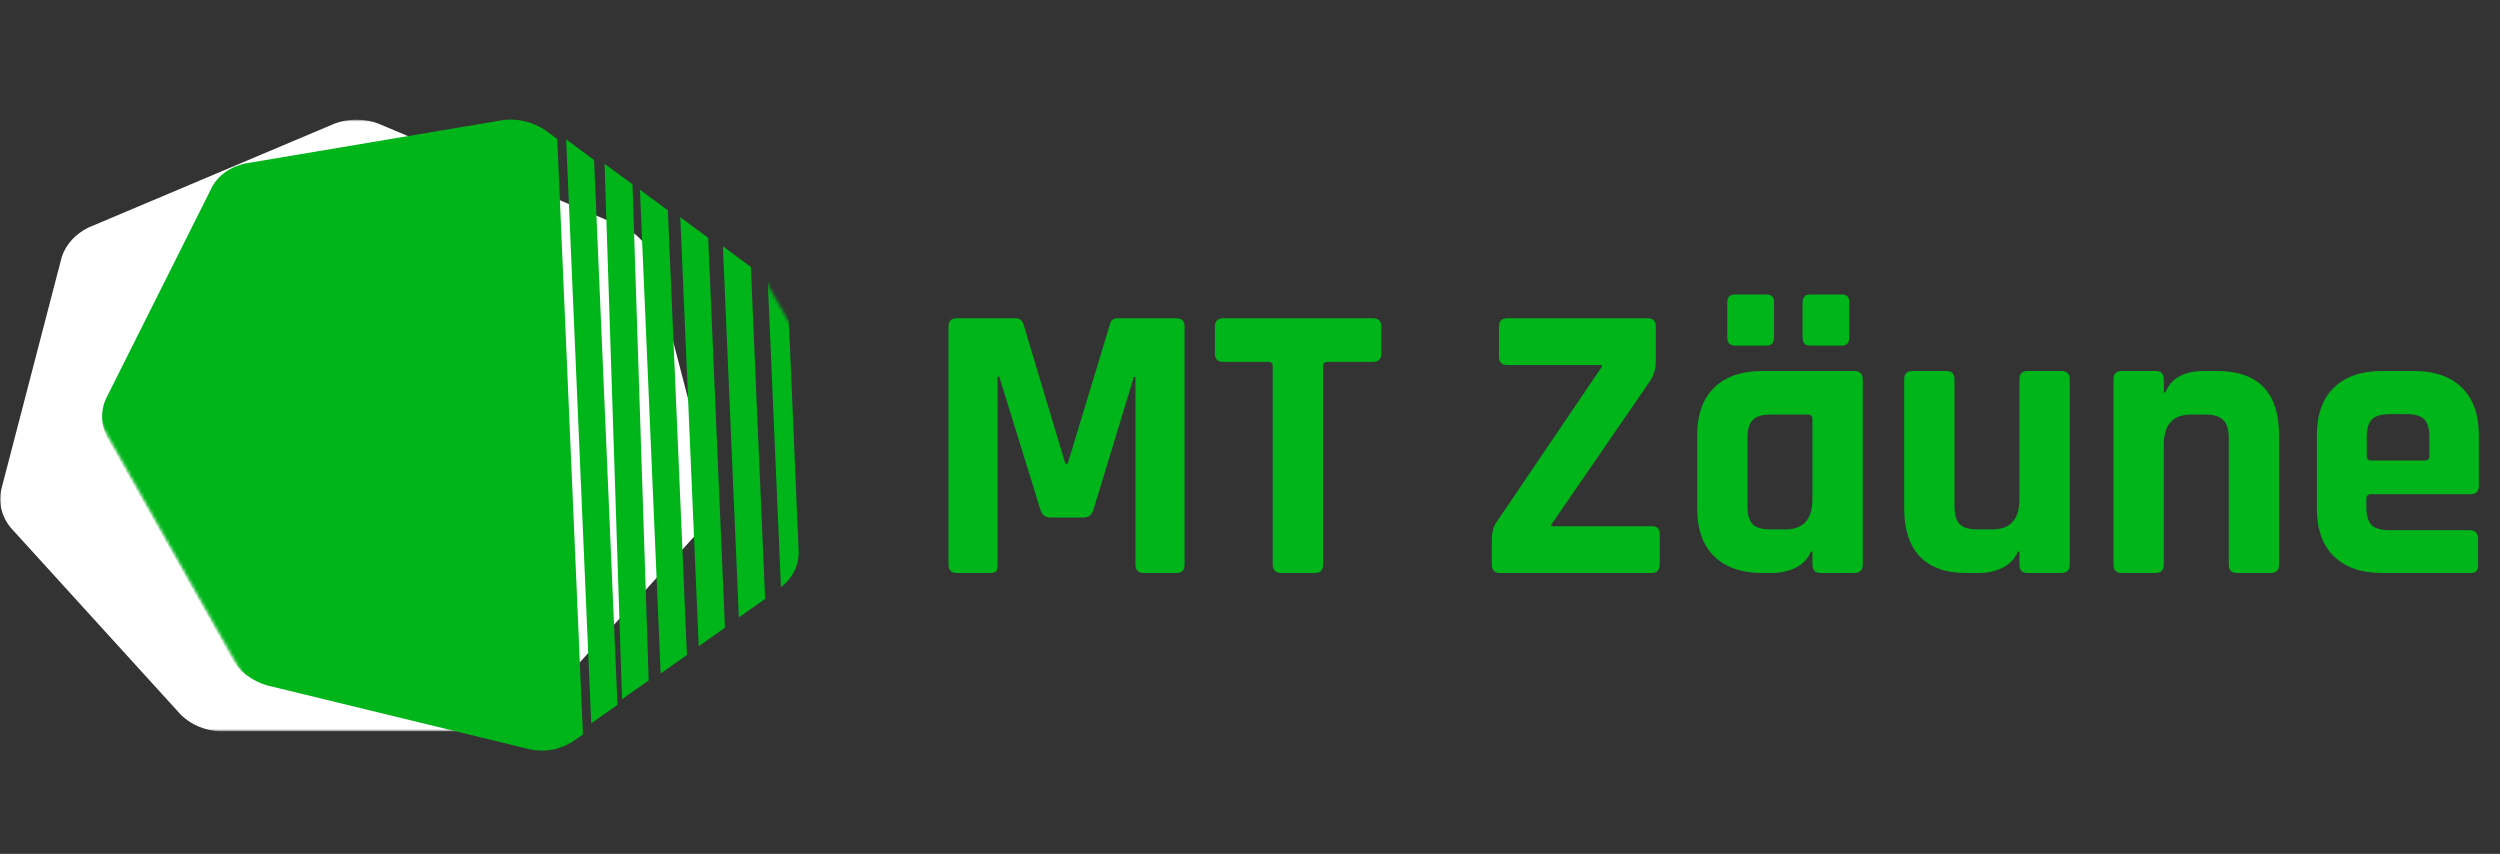
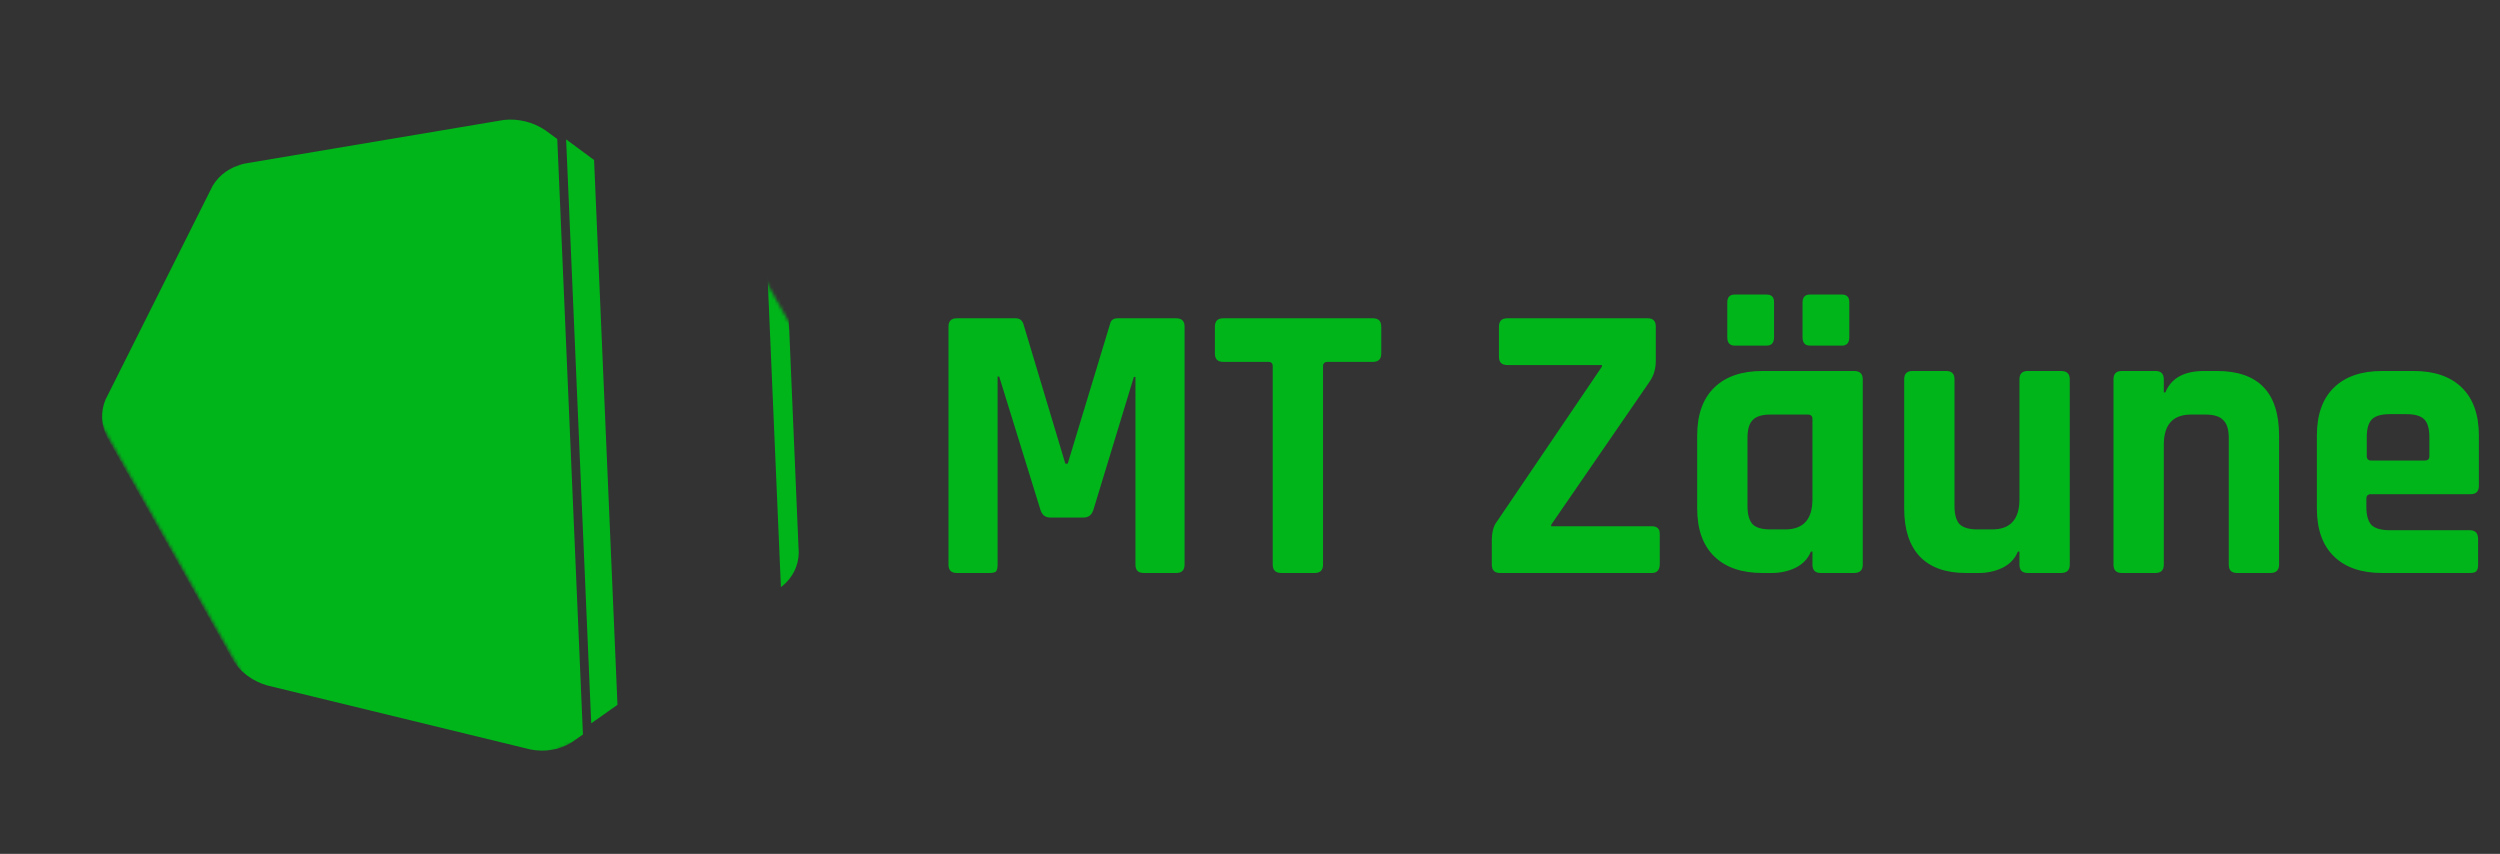
<svg xmlns="http://www.w3.org/2000/svg" width="770" height="263" viewBox="0 0 770 263" fill="none">
  <rect x="0" y="0" width="770" height="263" fill="#333333" stroke="none" />
  <mask id="mask0_5703_1101" style="mask-type:luminance" maskUnits="userSpaceOnUse" x="0" y="36" width="220" height="190">
-     <path d="M219.585 36.863H0V225.23H219.585V36.863Z" fill="white" />
-   </mask>
+     </mask>
  <g mask="url(#mask0_5703_1101)">
    <path d="M116.395 38.01C112.169 36.477 107.422 36.477 103.195 38.01L27.267 70.072C23.263 72.012 20.301 75.265 19.03 79.119L0.286 151.156C-0.481 155.112 0.576 159.173 3.223 162.446L55.767 220.215C58.816 223.203 63.093 225.009 67.66 225.236H151.935C156.501 225.009 160.778 223.203 163.827 220.215L216.372 162.446C219.018 159.173 220.075 155.112 219.31 151.156L200.556 79.119C199.288 75.266 196.328 72.013 192.327 70.072L116.395 38.01Z" fill="white" />
  </g>
-   <path d="M194.807 56.76L186.204 50.465L191.586 215.339L199.794 209.576L194.807 56.76Z" fill="#00B51A" />
  <mask id="mask1_5703_1101" style="mask-type:luminance" maskUnits="userSpaceOnUse" x="1" y="3" width="290" height="256">
    <path d="M290.371 183.129L189.008 3.614L1.925 78.964L103.288 258.479L290.371 183.129Z" fill="white" />
  </mask>
  <g mask="url(#mask1_5703_1101)">
    <path d="M240.519 180.807L240.915 180.527C244.1 177.982 245.933 174.309 246.013 170.314L242.86 96.388C242.439 92.373 240.285 88.542 236.871 85.737L236.42 85.406L240.519 180.807Z" fill="#00B51A" />
    <path d="M182.098 222.783L190.185 217.083L182.972 49.286L174.367 42.926L182.098 222.783Z" fill="#00B51A" />
-     <path d="M231.264 82.225L222.652 75.862L227.565 190.16L235.656 184.458L231.264 82.225Z" fill="#00B51A" />
-     <path d="M205.701 64.787L197.093 58.425L203.492 207.43L211.579 201.73L205.701 64.787Z" fill="#00B51A" />
    <path d="M179.545 226.212L171.64 42.83L167.87 40.052C164.112 37.565 159.533 36.449 155.139 36.95L75.287 50.389C71.024 51.342 67.494 53.82 65.474 57.279L32.5 123.083C30.947 126.757 31.127 130.959 33.001 134.768L71.732 203.394C74.055 207.022 77.806 209.785 82.163 211.077L163.433 230.847C167.886 231.697 172.387 230.939 175.946 228.74L179.545 226.212Z" fill="#00B51A" />
-     <path d="M218.13 73.264L209.521 66.902L215.2 199.033L223.287 193.329L218.13 73.264Z" fill="#00B51A" />
  </g>
  <path d="M344.228 98.036H362.284C363.992 98.036 364.846 98.89 364.846 100.598V173.92C364.846 175.628 363.992 176.482 362.284 176.482H352.28C350.572 176.482 349.718 175.628 349.718 173.92V116.092H349.23L336.786 156.962C336.298 158.588 335.281 159.402 333.736 159.402H323.488C321.942 159.402 320.926 158.588 320.438 156.962L307.75 115.97H307.262V173.92C307.262 174.896 307.099 175.587 306.774 175.994C306.448 176.319 305.757 176.482 304.7 176.482H294.696C292.988 176.482 292.134 175.628 292.134 173.92V100.598C292.134 98.89 292.988 98.036 294.696 98.036H312.874C314.012 98.036 314.785 98.605 315.192 99.744L328.124 142.81H328.856L341.91 99.744C342.154 98.605 342.926 98.036 344.228 98.036ZM404.933 176.482H394.685C392.896 176.482 392.001 175.628 392.001 173.92V112.798C392.001 111.903 391.554 111.456 390.659 111.456H376.751C375.043 111.456 374.189 110.602 374.189 108.894V100.598C374.189 98.89 375.043 98.036 376.751 98.036H422.867C424.575 98.036 425.429 98.89 425.429 100.598V108.894C425.429 110.602 424.575 111.456 422.867 111.456H408.959C407.983 111.456 407.495 111.903 407.495 112.798V173.92C407.495 175.628 406.641 176.482 404.933 176.482ZM459.478 173.92V166.6C459.478 163.916 460.006 161.923 461.064 160.622L493.394 112.92V112.432H464.236C462.528 112.432 461.674 111.578 461.674 109.87V100.598C461.674 98.89 462.528 98.036 464.236 98.036H507.546C509.172 98.036 509.986 98.89 509.986 100.598V111.09C509.986 113.53 509.376 115.644 508.156 117.434L477.778 161.598V162.086H508.766C510.392 162.086 511.206 162.858 511.206 164.404V173.676C511.206 175.546 510.392 176.482 508.766 176.482H462.04C460.332 176.482 459.478 175.628 459.478 173.92ZM532.005 103.892V93.156C532.005 91.529 532.777 90.716 534.323 90.716H544.083C545.628 90.716 546.401 91.488 546.401 93.034V103.892C546.401 105.6 545.628 106.454 544.083 106.454H534.323C532.777 106.454 532.005 105.6 532.005 103.892ZM555.185 103.892V93.156C555.185 91.529 555.957 90.716 557.503 90.716H567.263C568.808 90.716 569.581 91.488 569.581 93.034V103.892C569.581 105.6 568.808 106.454 567.263 106.454H557.503C555.957 106.454 555.185 105.6 555.185 103.892ZM545.791 176.482H542.863C536.437 176.482 531.476 174.774 527.979 171.358C524.481 167.942 522.733 163.021 522.733 156.596V134.148C522.733 127.722 524.481 122.802 527.979 119.386C531.476 115.97 536.437 114.262 542.863 114.262H571.045C572.834 114.262 573.729 115.116 573.729 116.824V173.92C573.729 175.628 572.834 176.482 571.045 176.482H560.797C559.089 176.482 558.235 175.628 558.235 173.92V169.894H557.747C556.852 172.09 555.266 173.757 552.989 174.896C550.711 175.953 548.312 176.482 545.791 176.482ZM558.235 153.79V129.024C558.235 128.129 557.747 127.682 556.771 127.682H545.303C542.7 127.682 540.87 128.251 539.813 129.39C538.755 130.447 538.227 132.277 538.227 134.88V155.864C538.227 158.466 538.755 160.337 539.813 161.476C540.87 162.533 542.7 163.062 545.303 163.062H549.817C555.429 163.062 558.235 159.971 558.235 153.79ZM609.545 176.482H605.519C599.257 176.482 594.499 174.774 591.245 171.358C588.073 167.942 586.487 163.021 586.487 156.596V116.824C586.487 115.116 587.341 114.262 589.049 114.262H599.419C601.127 114.262 601.981 115.116 601.981 116.824V155.864C601.981 158.466 602.51 160.337 603.567 161.476C604.706 162.533 606.536 163.062 609.057 163.062H613.571C619.183 163.062 621.989 159.971 621.989 153.79V116.824C621.989 115.116 622.843 114.262 624.551 114.262H634.799C636.589 114.262 637.483 115.116 637.483 116.824V173.92C637.483 175.628 636.589 176.482 634.799 176.482H624.551C622.843 176.482 621.989 175.628 621.989 173.92V169.894H621.501C620.607 172.09 619.021 173.757 616.743 174.896C614.466 175.953 612.067 176.482 609.545 176.482ZM663.889 176.482H653.519C651.811 176.482 650.957 175.628 650.957 173.92V116.824C650.957 115.116 651.811 114.262 653.519 114.262H663.889C665.597 114.262 666.451 115.116 666.451 116.824V120.85H666.939C668.728 116.458 672.713 114.262 678.895 114.262H682.799C695.568 114.262 701.953 120.89 701.953 134.148V173.92C701.953 175.628 701.058 176.482 699.269 176.482H689.021C687.313 176.482 686.459 175.628 686.459 173.92V134.88C686.459 132.277 685.889 130.447 684.751 129.39C683.693 128.251 681.863 127.682 679.261 127.682H674.869C669.257 127.682 666.451 130.772 666.451 136.954V173.92C666.451 175.628 665.597 176.482 663.889 176.482ZM760.688 176.482H733.726C727.301 176.482 722.339 174.774 718.842 171.358C715.345 167.942 713.596 163.021 713.596 156.596V134.148C713.596 127.722 715.345 122.802 718.842 119.386C722.339 115.97 727.301 114.262 733.726 114.262H743.364C749.789 114.262 754.751 115.97 758.248 119.386C761.745 122.802 763.494 127.722 763.494 134.148V149.642C763.494 151.35 762.64 152.204 760.932 152.204H730.31C729.334 152.204 728.846 152.651 728.846 153.546V156.23C728.846 158.751 729.375 160.581 730.432 161.72C731.571 162.777 733.441 163.306 736.044 163.306H760.688C762.396 163.306 763.25 164.2 763.25 165.99V174.042C763.25 174.936 763.047 175.587 762.64 175.994C762.315 176.319 761.664 176.482 760.688 176.482ZM730.31 141.834H746.902C747.797 141.834 748.244 141.386 748.244 140.492V134.636C748.244 132.033 747.715 130.203 746.658 129.146C745.601 128.088 743.771 127.56 741.168 127.56H736.044C733.441 127.56 731.611 128.088 730.554 129.146C729.497 130.203 728.968 132.033 728.968 134.636V140.492C728.968 141.386 729.415 141.834 730.31 141.834Z" fill="#00B51A" />
</svg>